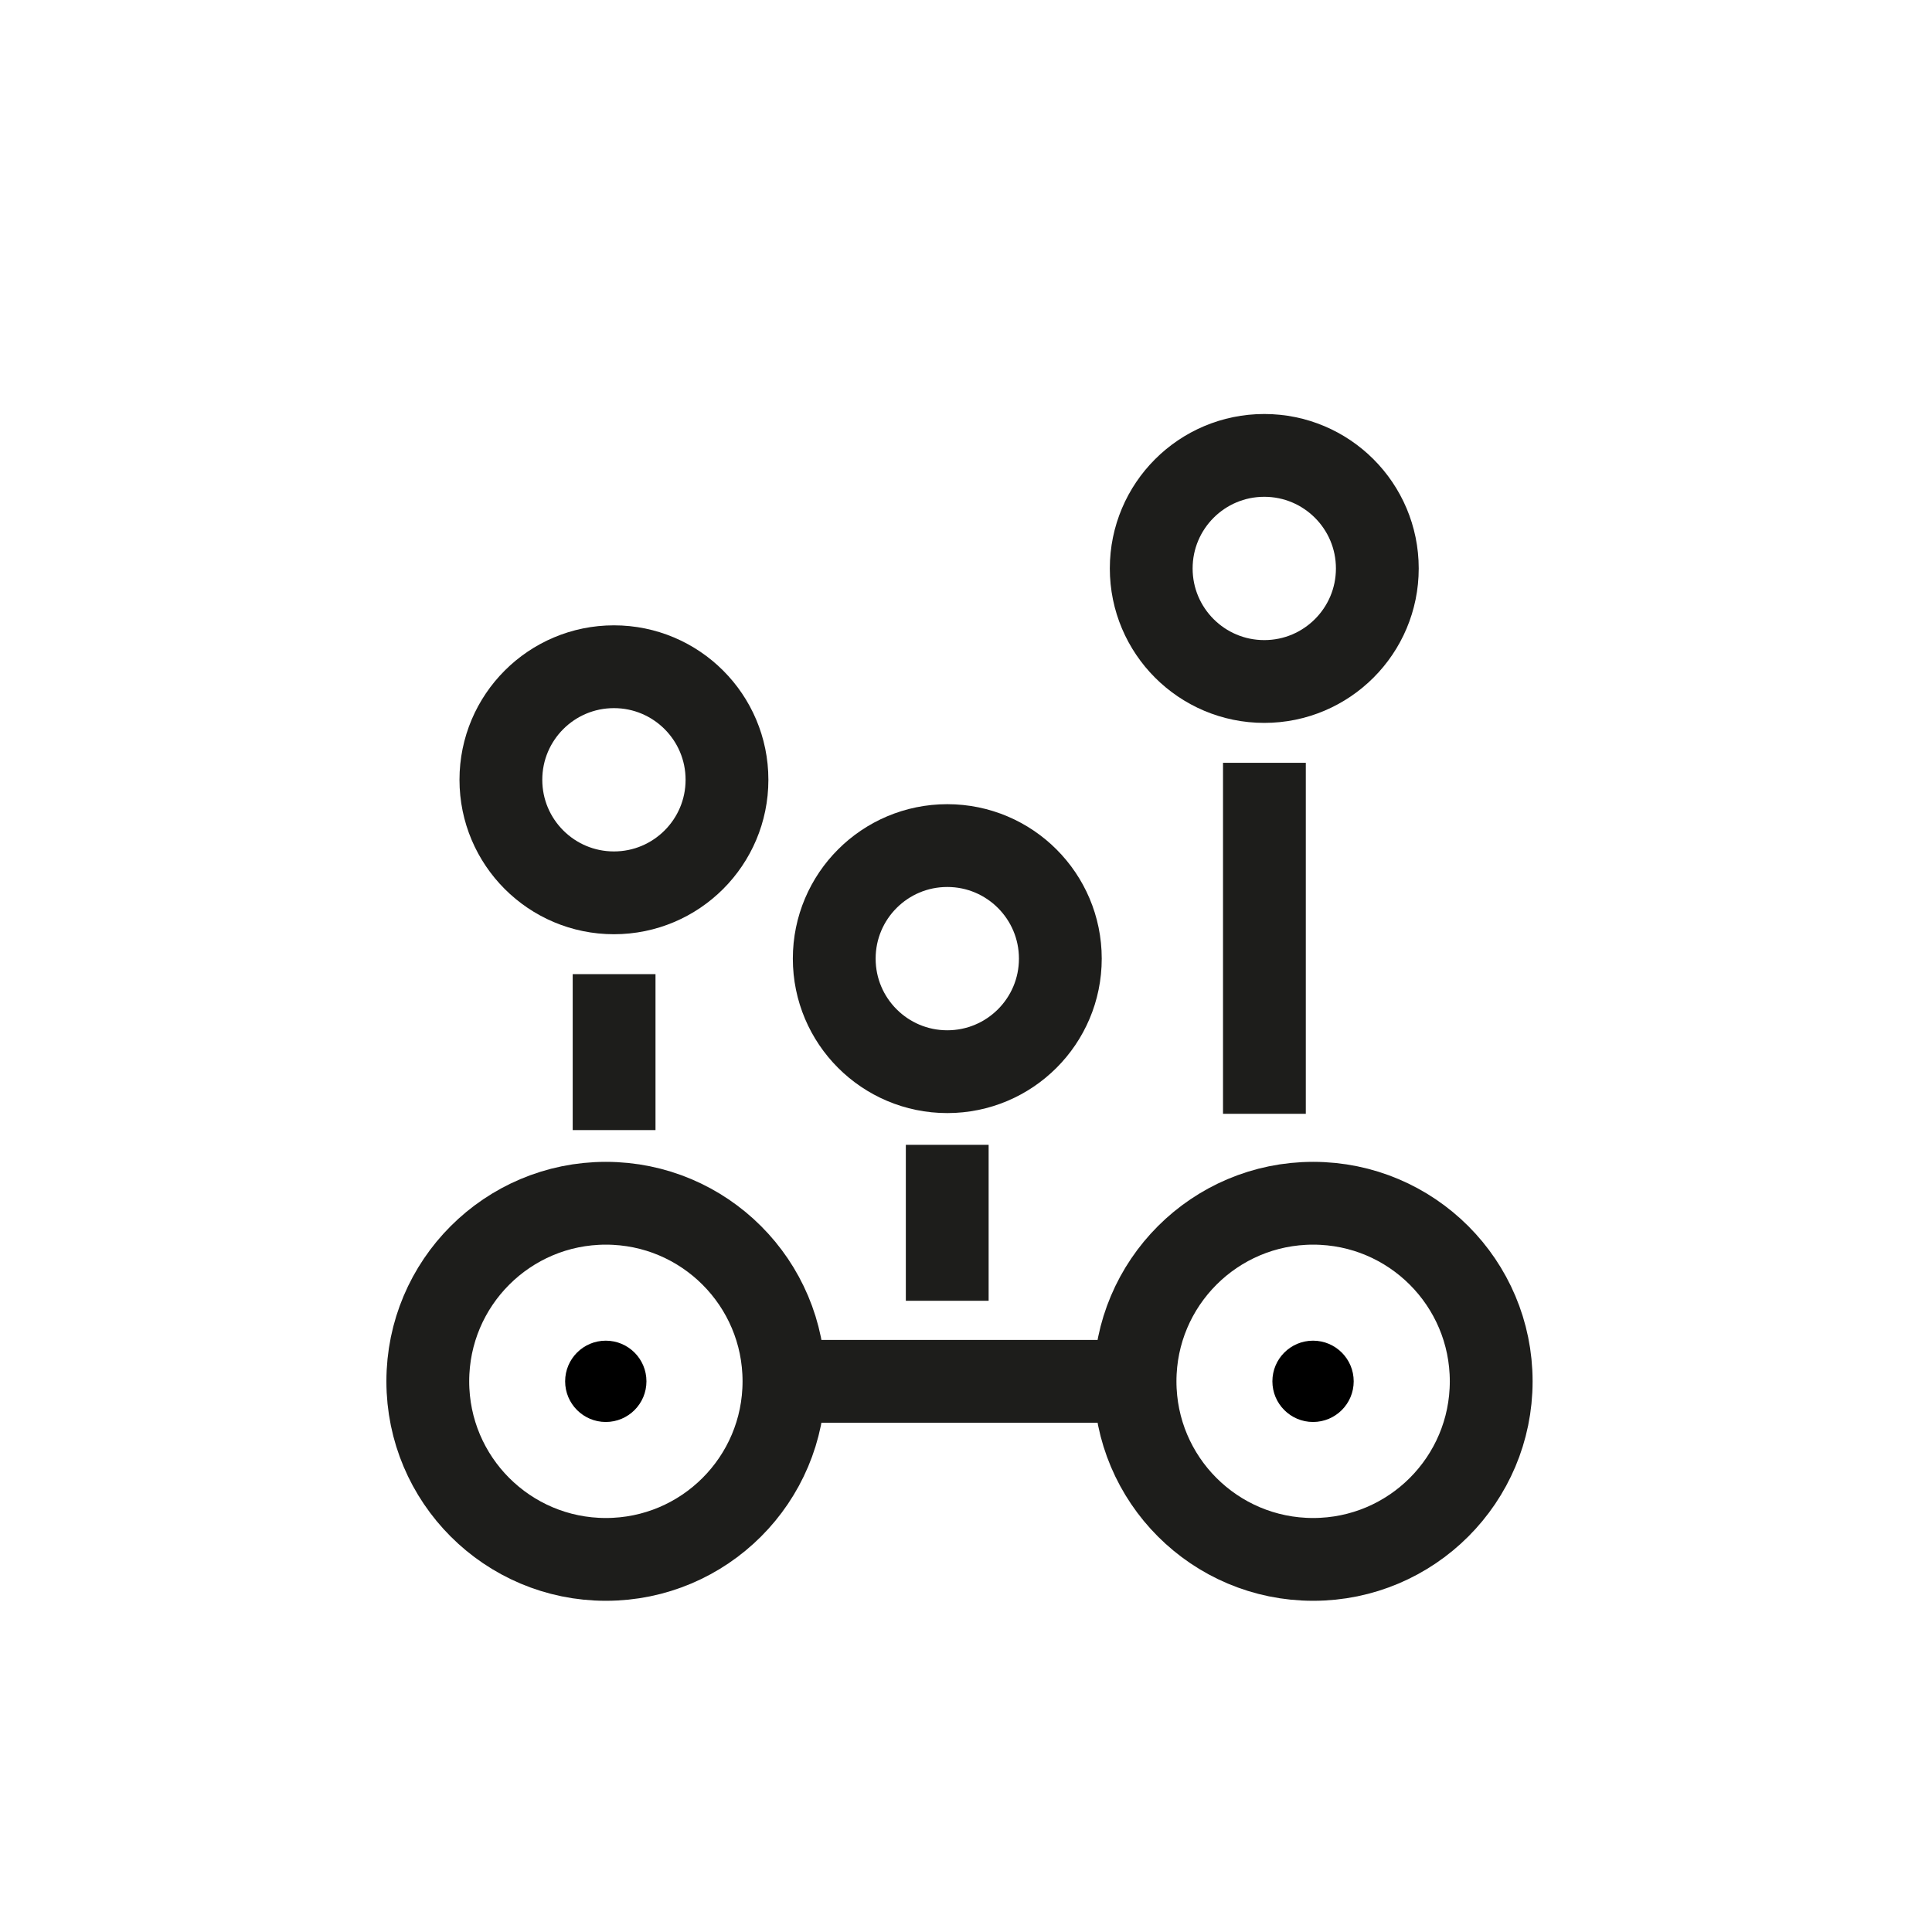
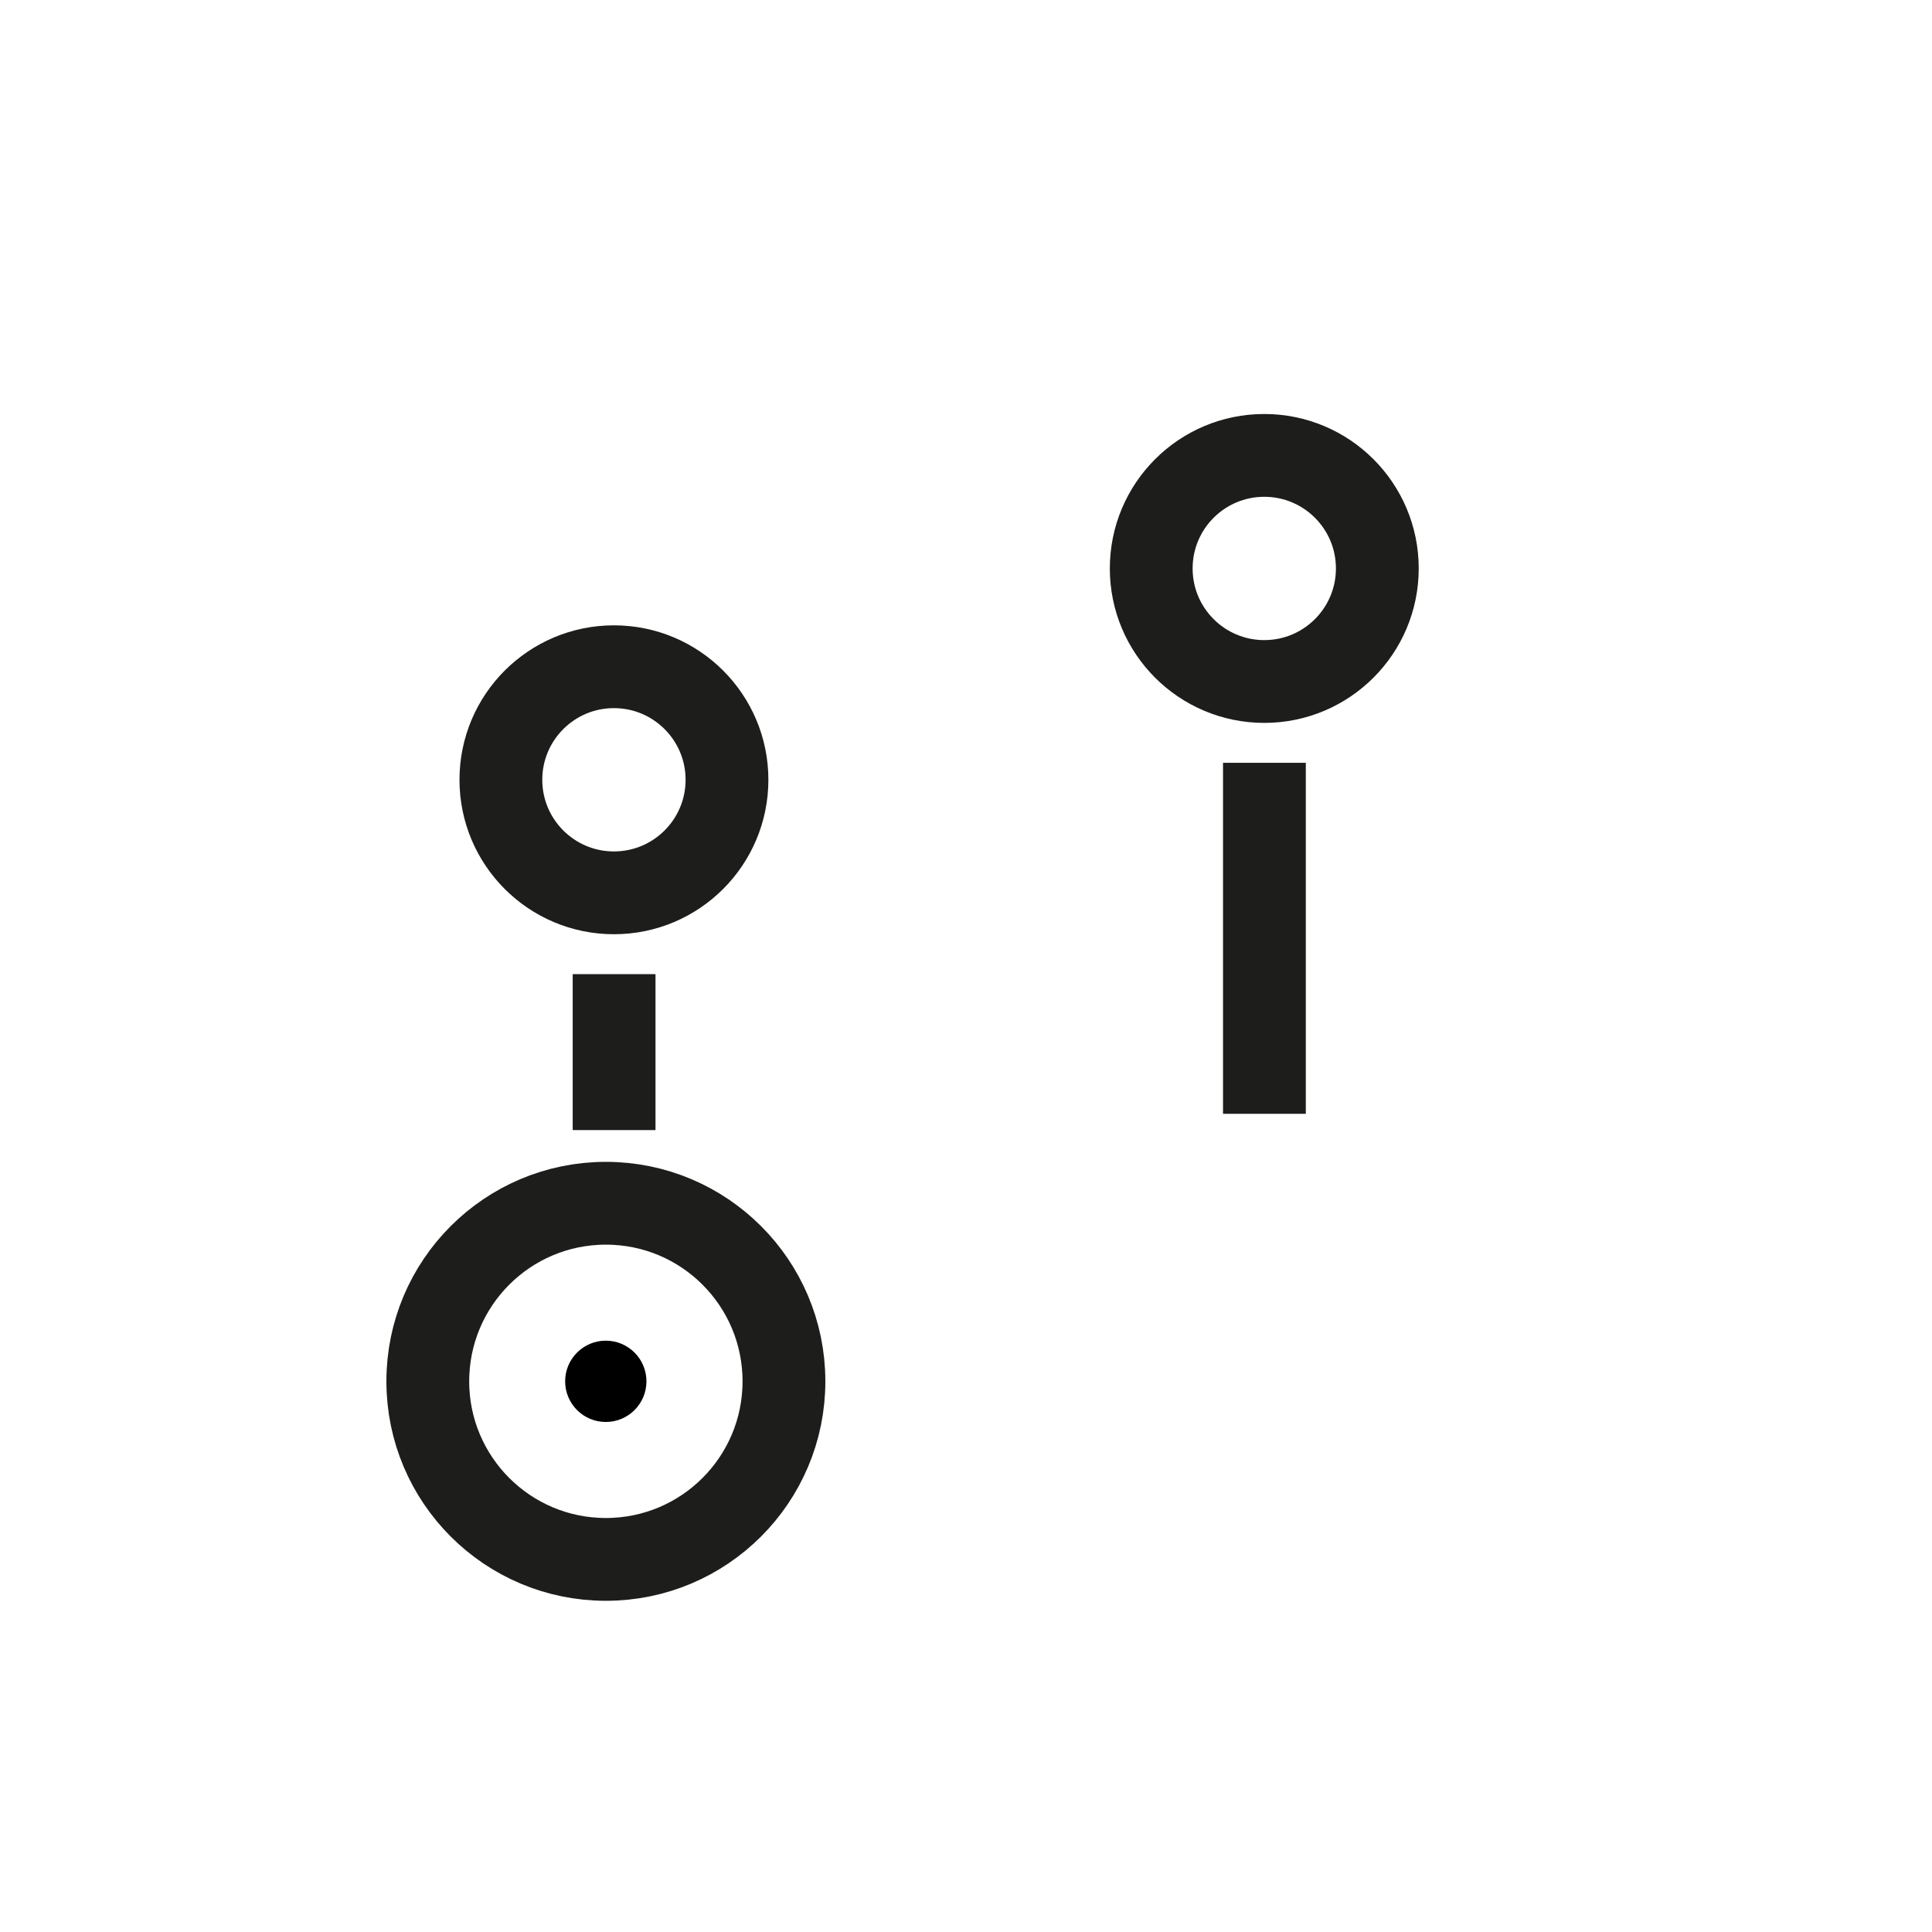
<svg xmlns="http://www.w3.org/2000/svg" width="70" height="70" viewBox="0 0 70 70" fill="none">
  <circle cx="21.952" cy="50.048" r="6.452" stroke="#1D1D1B" stroke-width="3" />
  <circle cx="22.244" cy="28.253" r="4.096" stroke="#1D1D1B" stroke-width="3" />
-   <circle cx="34.322" cy="34.733" r="4.096" stroke="#1D1D1B" stroke-width="3" />
  <circle cx="45.807" cy="20.596" r="4.096" stroke="#1D1D1B" stroke-width="3" />
-   <circle cx="47.577" cy="50.048" r="6.452" stroke="#1D1D1B" stroke-width="3" />
  <circle cx="21.949" cy="50.048" r="1.473" fill="black" />
-   <circle cx="47.574" cy="50.048" r="1.473" fill="black" />
-   <path d="M29.023 50.048H40.657" stroke="#1D1D1B" stroke-width="3" stroke-linecap="round" stroke-linejoin="round" />
  <path d="M22.25 36.794V39.445" stroke="#1D1D1B" stroke-width="3" stroke-linecap="square" stroke-linejoin="round" />
-   <path d="M34.32 42.979V45.63" stroke="#1D1D1B" stroke-width="3" stroke-linecap="square" stroke-linejoin="round" />
  <path d="M45.812 29.137V38.856" stroke="#1D1D1B" stroke-width="3" stroke-linecap="square" stroke-linejoin="round" />
</svg>